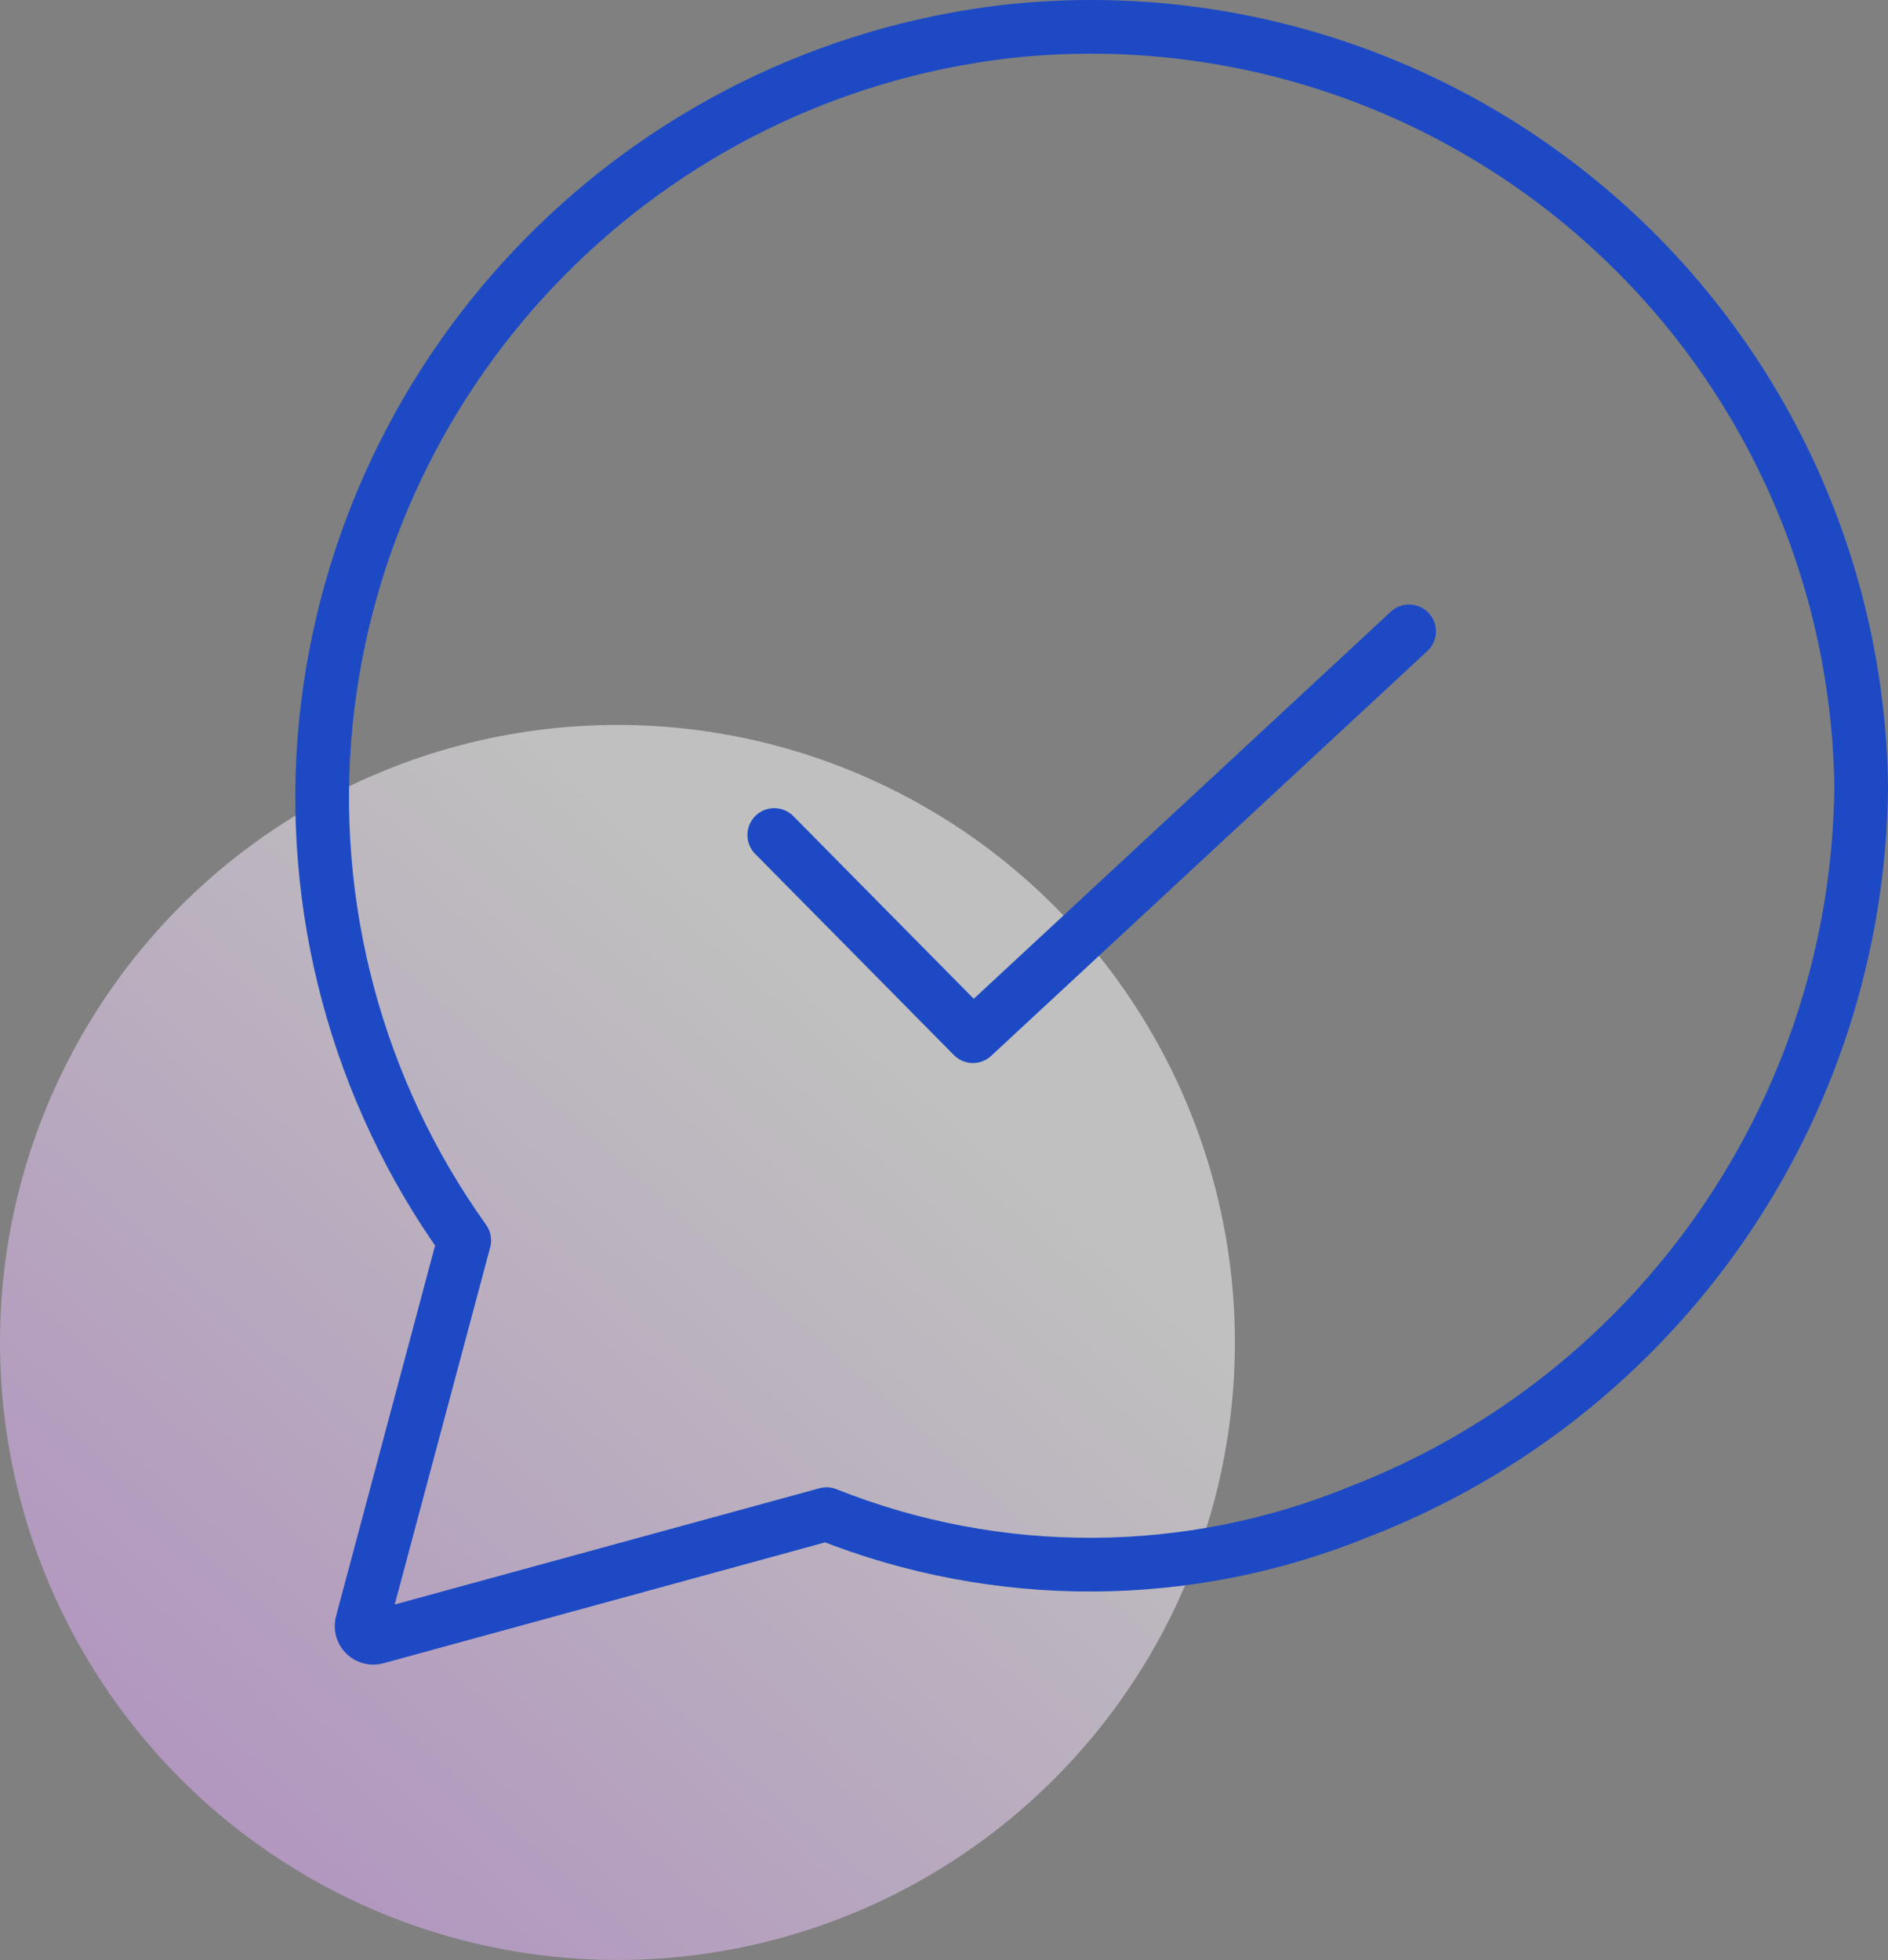
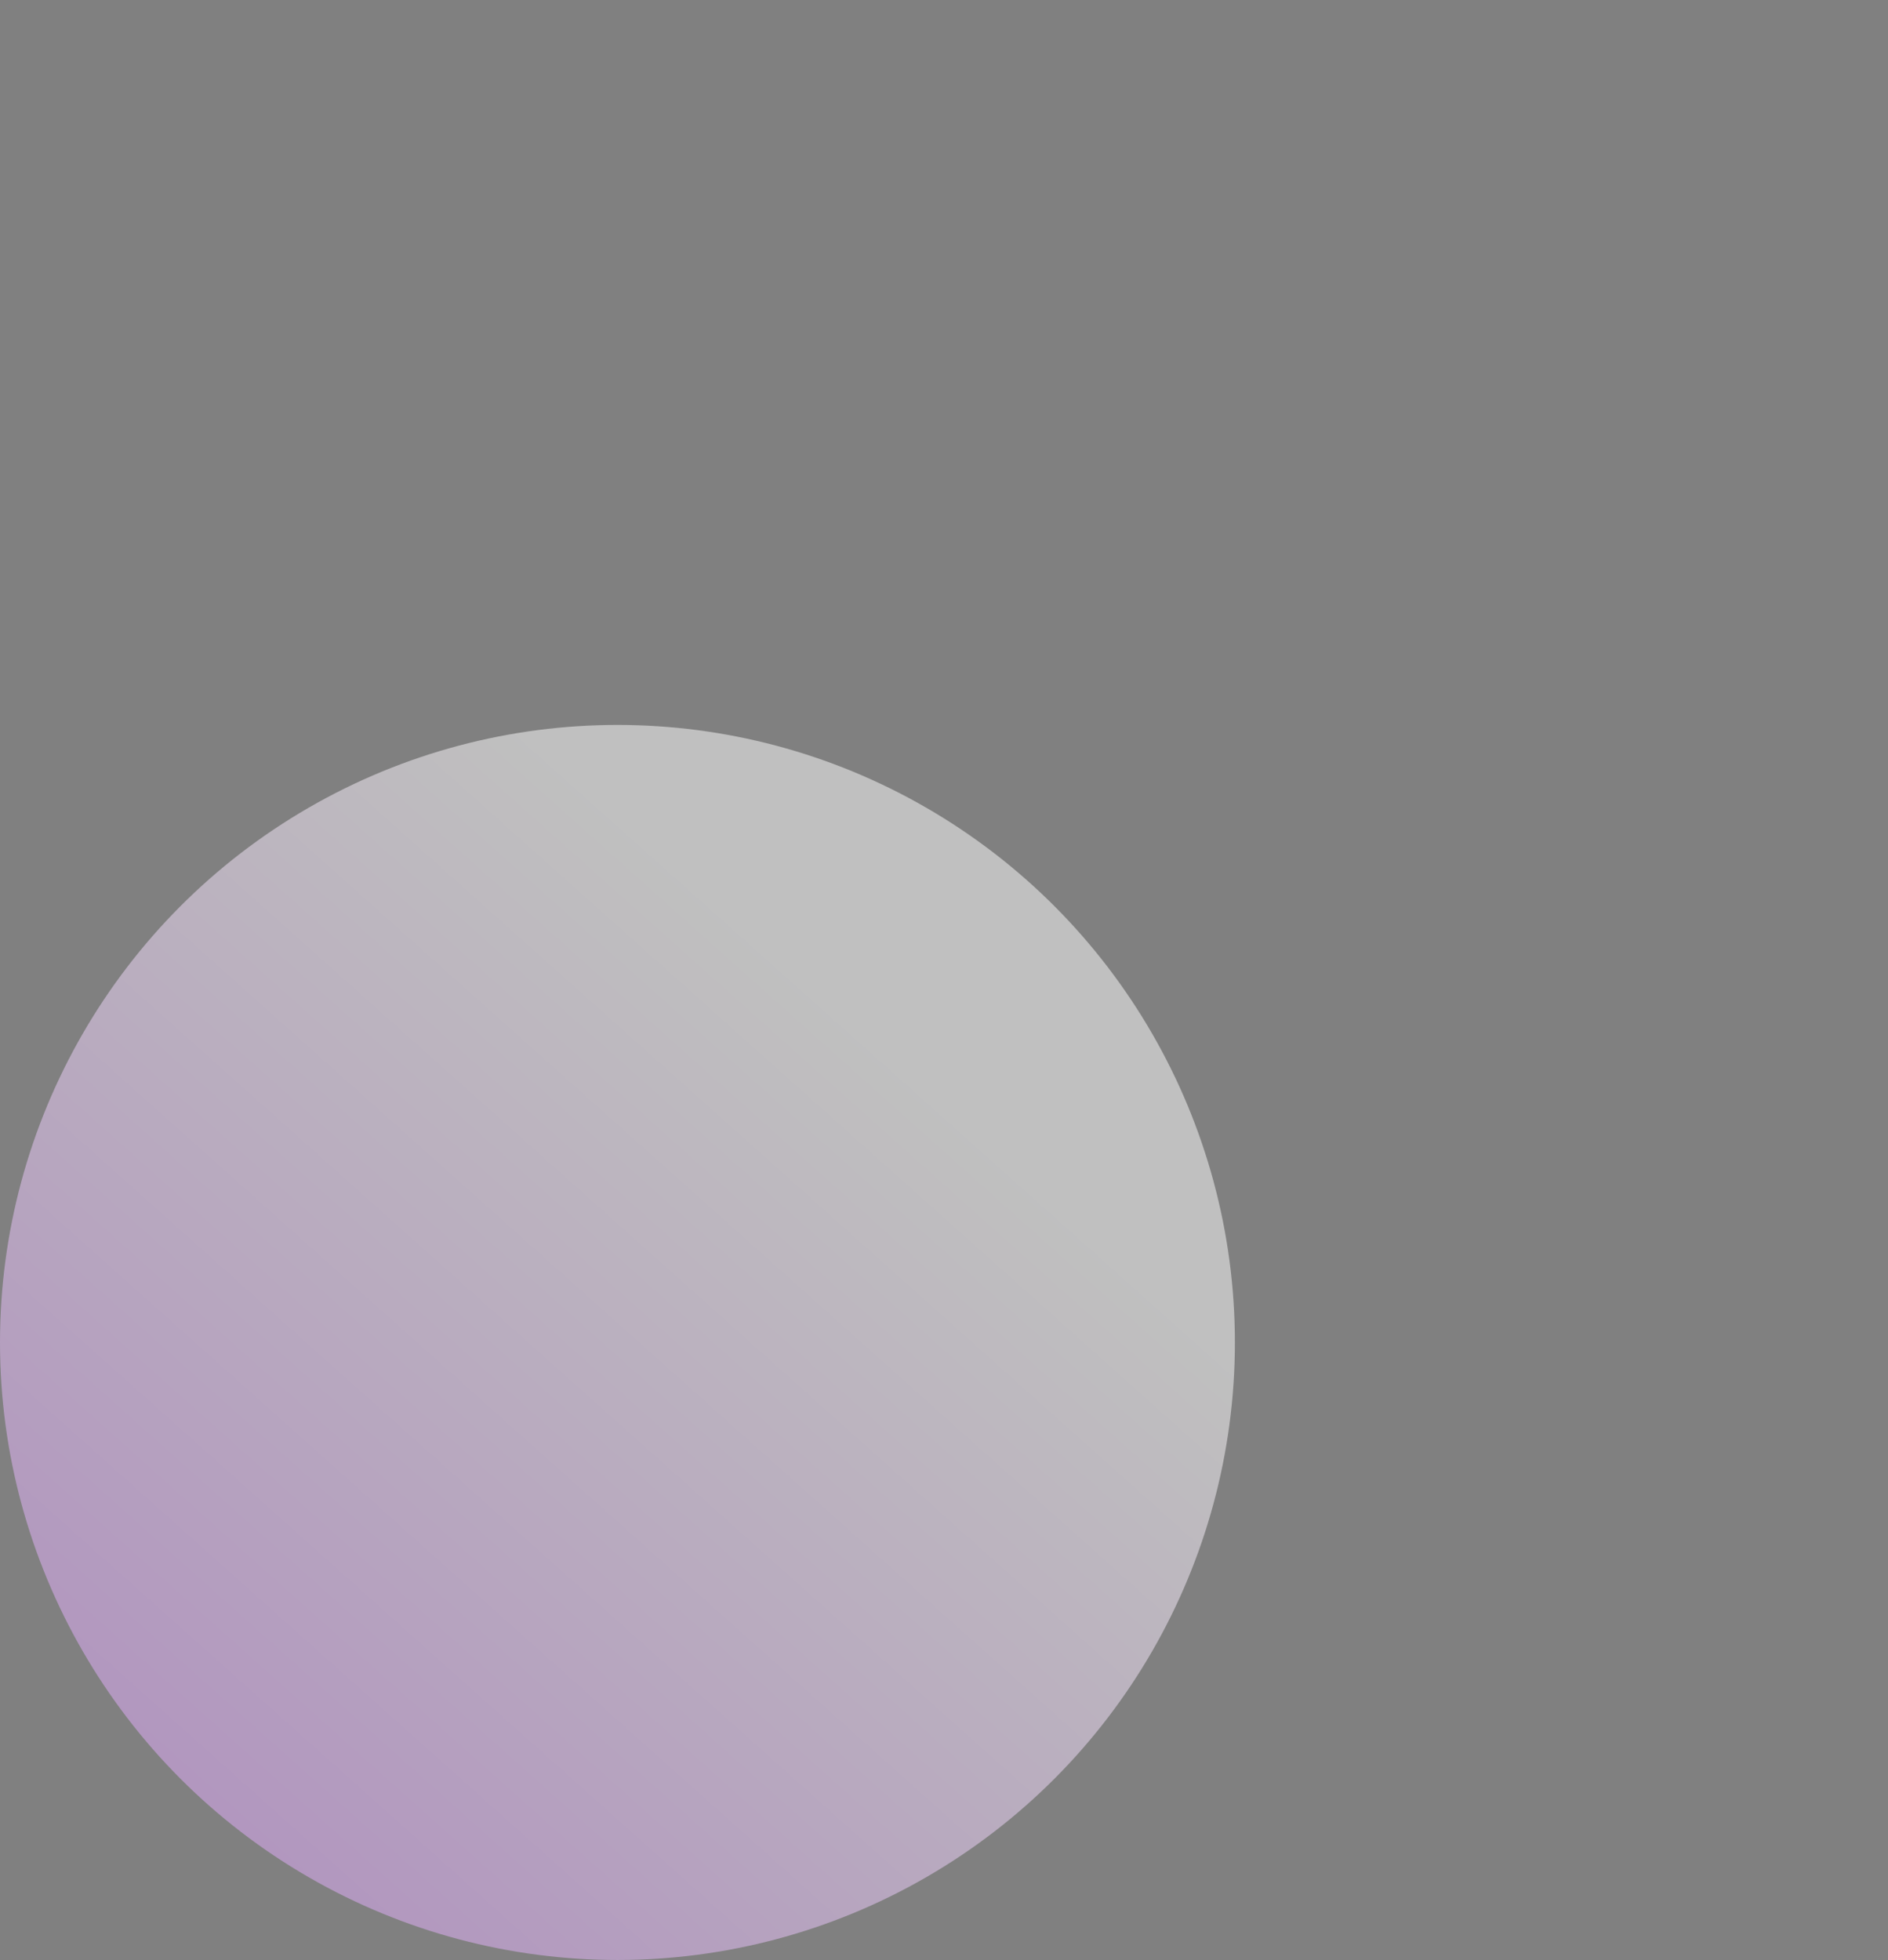
<svg xmlns="http://www.w3.org/2000/svg" width="70.328px" height="73px" viewBox="0 0 70.328 73" version="1.1">
  <rect x="0" y="0" width="70.328" height="73" fill="#808080" stroke="none" />
  <title>contact-presales</title>
  <defs>
    <linearGradient x1="67.773%" y1="24.185%" x2="2.77555756e-15%" y2="100%" id="linearGradient-1">
      <stop stop-color="#FFFFFF" offset="0%" />
      <stop stop-color="#DD99FE" offset="100%" />
    </linearGradient>
  </defs>
  <g id="Contact" stroke="none" stroke-width="1" fill="none" fill-rule="evenodd">
    <g id="Desktop-HD" transform="translate(-300, -2565)">
      <g id="Support" transform="translate(300, 2468)">
        <g id="contact-presales" transform="translate(0, 98)">
          <circle id="Oval" fill="url(#linearGradient-1)" opacity="0.5" cx="23" cy="49" r="23" />
          <g id="8642057_ic_chat_messages_bubble_check_icon" transform="translate(12, 0)" stroke="#1D4AC4" stroke-linecap="round" stroke-linejoin="round" stroke-width="2">
-             <path d="M25.48,0.175 C12.044,1.75 1.507,12.449 0.138,25.906 C-0.539,32.75 1.293,39.606 5.293,45.199 L1.49,59.428 C1.438,59.584 1.479,59.756 1.595,59.872 C1.711,59.989 1.883,60.03 2.04,59.978 L18.789,55.395 C25.166,57.935 32.279,57.902 38.632,55.304 C49.8,50.981 57.207,40.288 57.329,28.312 C57.223,20.219 53.703,12.547 47.637,7.188 C41.571,1.829 33.524,-0.718 25.48,0.175 Z" id="Path" />
-             <polyline id="Path" points="16.841 30.1 24.242 37.592 40.488 22.515" />
-           </g>
+             </g>
        </g>
      </g>
    </g>
  </g>
</svg>